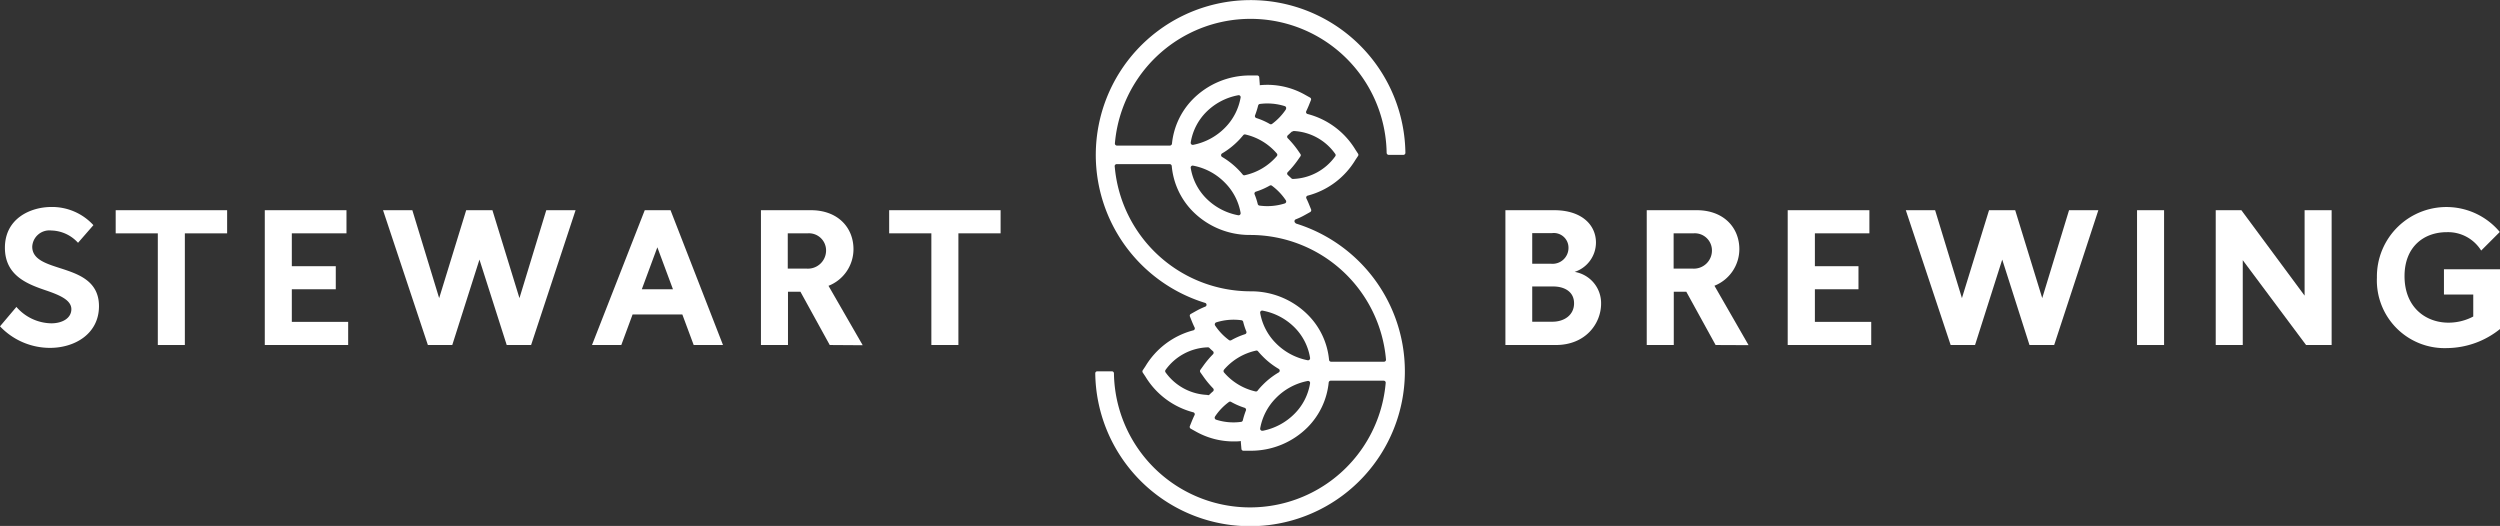
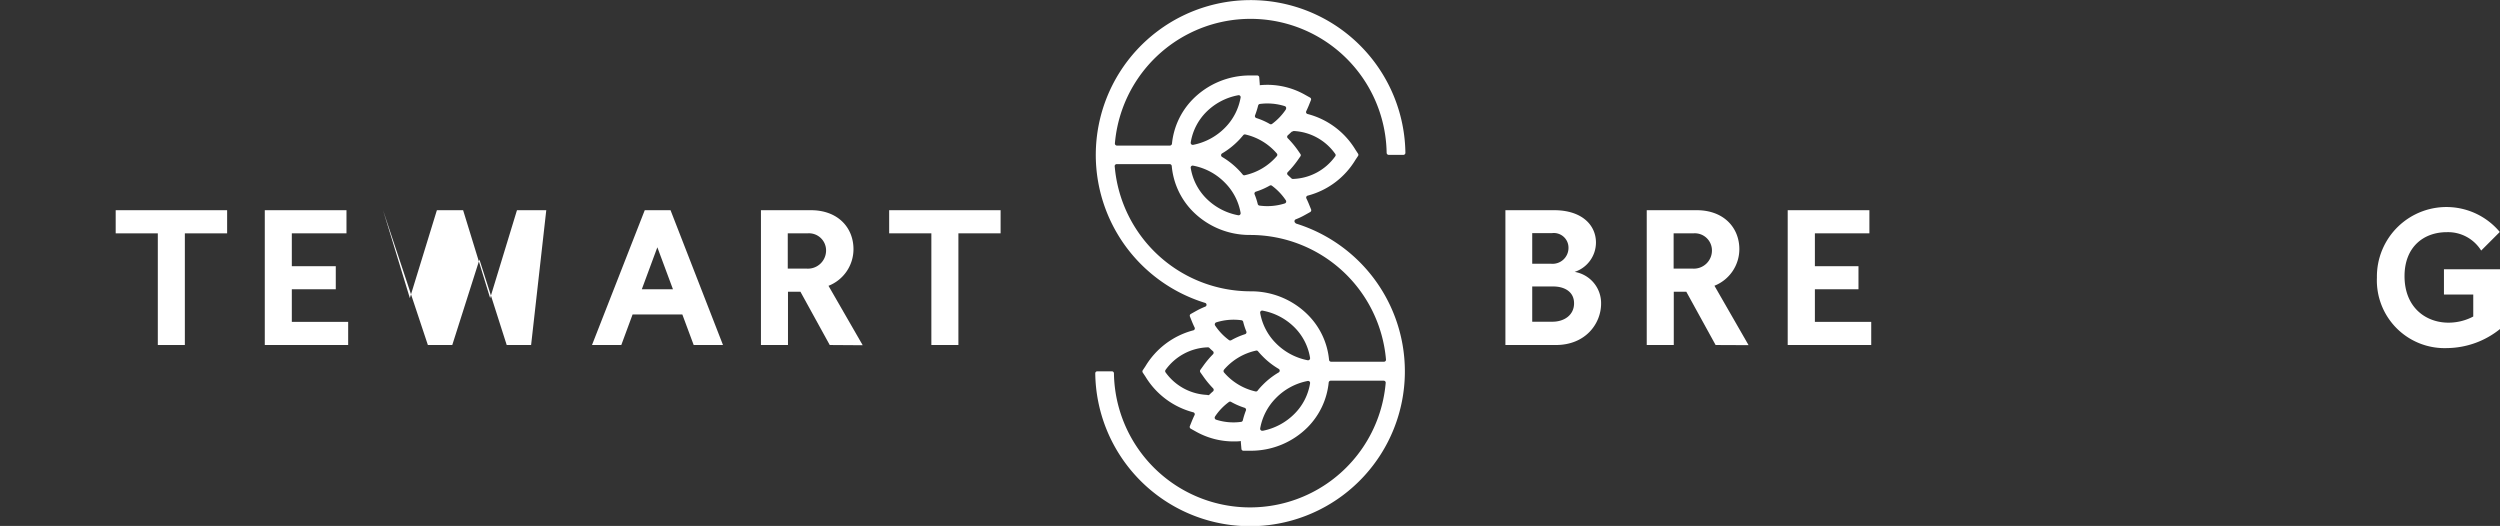
<svg xmlns="http://www.w3.org/2000/svg" id="Layer_1" data-name="Layer 1" viewBox="0 0 341.22 71.78">
  <rect x="0" y="0" width="341.22" height="71.78" fill="#333333" stroke="none" />
  <defs>
    <style>.cls-1{fill:#fff;}</style>
  </defs>
  <path class="cls-1" d="M176.87,30.46a.28.28,0,0,1,0-.53,9.19,9.19,0,0,0,1.19-.56l.77-.43a.29.29,0,0,0,.12-.35l-.33-.81c-.1-.24-.2-.46-.31-.69a.27.27,0,0,1,.18-.39A10.78,10.78,0,0,0,185,21.82l.36-.54a.27.27,0,0,0,0-.3l-.36-.55a10.8,10.8,0,0,0-6.53-4.87.27.27,0,0,1-.18-.39c.11-.23.21-.46.31-.69l.33-.82a.27.27,0,0,0-.12-.34l-.77-.43a10.42,10.42,0,0,0-6.1-1.26,1,1,0,0,0,0-.17l-.07-.9a.27.27,0,0,0-.27-.26h-1a10.94,10.94,0,0,0-7.79,3.24,10.07,10.07,0,0,0-2.85,6.07.3.3,0,0,1-.28.26h-7.23a.28.28,0,0,1-.28-.3,18.58,18.58,0,0,1,37.09,1.29.29.29,0,0,0,.28.28h2a.28.28,0,0,0,.28-.28,21.13,21.13,0,1,0-27.34,20.48.27.27,0,0,1,0,.52,11.51,11.51,0,0,0-1.18.56l-.77.43a.28.28,0,0,0-.12.35l.33.82c.1.23.2.46.31.68a.27.27,0,0,1-.19.39A10.83,10.83,0,0,0,156.33,50l-.36.54a.29.29,0,0,0,0,.31l.36.54a10.83,10.83,0,0,0,6.52,4.88.27.27,0,0,1,.19.39c-.11.22-.21.45-.31.68l-.33.82a.28.28,0,0,0,.12.35l.77.43a10.47,10.47,0,0,0,5.07,1.31c.34,0,.68,0,1-.05v.16l.08.91a.27.27,0,0,0,.27.25h1a10.93,10.93,0,0,0,7.79-3.23,10.09,10.09,0,0,0,2.85-6.08.28.28,0,0,1,.28-.25h7.23a.27.27,0,0,1,.27.3,18.58,18.58,0,0,1-37.09-1.3.28.28,0,0,0-.27-.28h-2a.27.27,0,0,0-.28.28,21.13,21.13,0,1,0,27.33-20.47Zm-.31-12.58A7.38,7.38,0,0,1,182.24,21a.27.27,0,0,1,0,.34,7.38,7.38,0,0,1-5.68,3.08h-.12a.25.25,0,0,1-.18-.08l-.49-.45a.27.27,0,0,1,0-.4,12.84,12.84,0,0,0,1.32-1.58l.4-.57a.27.27,0,0,0,0-.32l-.4-.58a13.52,13.52,0,0,0-1.32-1.57.27.27,0,0,1,0-.4l.49-.45a.25.25,0,0,1,.18-.08Zm-1.21,9.89a7.89,7.89,0,0,1-3.45.29.28.28,0,0,1-.23-.2,9.36,9.36,0,0,0-.43-1.33.27.27,0,0,1,.17-.37,9.74,9.74,0,0,0,1.88-.82.27.27,0,0,1,.3,0,8,8,0,0,1,1.91,2A.28.28,0,0,1,175.35,27.77Zm-1.08-6.46a8,8,0,0,1-4.39,2.61.25.25,0,0,1-.26-.09c-.2-.24-.4-.47-.62-.69a10.71,10.71,0,0,0-2.2-1.72.28.28,0,0,1,0-.48,10.71,10.71,0,0,0,2.2-1.72c.25-.25.47-.51.69-.77a.28.28,0,0,1,.27-.1,8,8,0,0,1,4.31,2.6A.27.27,0,0,1,174.27,21.31Zm-11.75,1.61a.27.27,0,0,1,.33-.31,8.18,8.18,0,0,1,4.33,2.32,7.74,7.74,0,0,1,2.15,4.13.28.28,0,0,1-.33.32,8.3,8.3,0,0,1-4.39-2.33A7.58,7.58,0,0,1,162.52,22.92Zm13-8a8,8,0,0,1-1.91,2,.27.27,0,0,1-.3,0,9.37,9.37,0,0,0-1.84-.81.28.28,0,0,1-.17-.37,10.41,10.41,0,0,0,.42-1.34.29.29,0,0,1,.23-.21,7.91,7.91,0,0,1,3.42.3A.28.28,0,0,1,175.5,14.91ZM169,13a.27.27,0,0,1,.33.31,7.74,7.74,0,0,1-2.15,4.14,8.32,8.32,0,0,1-4.33,2.32.28.28,0,0,1-.33-.32,7.58,7.58,0,0,1,2.09-4.13A8.28,8.28,0,0,1,169,13ZM152.43,22.4h7.22a.29.29,0,0,1,.28.26,10.06,10.06,0,0,0,2.86,6.18,10.93,10.93,0,0,0,7.79,3.23h.08a18.6,18.6,0,0,1,18.51,17,.27.27,0,0,1-.27.3h-7.22a.28.28,0,0,1-.28-.26A10,10,0,0,0,178.54,43a10.94,10.94,0,0,0-7.79-3.24h-.09a18.62,18.62,0,0,1-18.51-17A.28.28,0,0,1,152.43,22.4Zm12.34,31.5a7.38,7.38,0,0,1-5.68-3.07.29.29,0,0,1,0-.35,7.38,7.38,0,0,1,5.68-3.07h.12a.25.25,0,0,1,.18.08c.16.16.32.31.49.45a.29.29,0,0,1,0,.41,12.74,12.74,0,0,0-1.32,1.57l-.41.57a.31.31,0,0,0,0,.32l.41.58A12.74,12.74,0,0,0,165.57,53a.29.29,0,0,1,0,.41c-.17.14-.33.29-.49.45a.3.3,0,0,1-.18.08ZM166,44a7.89,7.89,0,0,1,3.45-.29.28.28,0,0,1,.23.21,8.84,8.84,0,0,0,.43,1.32.28.28,0,0,1-.17.37,10.1,10.1,0,0,0-1.88.82.29.29,0,0,1-.3,0,7.85,7.85,0,0,1-1.91-2A.29.29,0,0,1,166,44Zm6-1.29a.27.27,0,0,1,.33-.31,8.28,8.28,0,0,1,4.39,2.32,7.58,7.58,0,0,1,2.09,4.13.28.28,0,0,1-.33.32,8.32,8.32,0,0,1-4.33-2.32A7.74,7.74,0,0,1,172,42.72Zm-4.94,7.75a8,8,0,0,1,4.39-2.61.26.26,0,0,1,.26.1c.19.23.4.46.62.68a10.45,10.45,0,0,0,2.2,1.72.28.28,0,0,1,0,.48,10.45,10.45,0,0,0-2.2,1.72,8.37,8.37,0,0,0-.69.78.28.28,0,0,1-.27.1,8,8,0,0,1-4.31-2.6A.29.29,0,0,1,167.06,50.47Zm-1.23,6.4a7.85,7.85,0,0,1,1.91-2,.27.27,0,0,1,.3,0,9.67,9.67,0,0,0,1.84.8.28.28,0,0,1,.17.37,10.92,10.92,0,0,0-.42,1.34.28.28,0,0,1-.23.21,7.76,7.76,0,0,1-3.42-.3A.28.28,0,0,1,165.83,56.87Zm6.5,1.93a.28.28,0,0,1-.33-.32,7.81,7.81,0,0,1,2.15-4.14A8.23,8.23,0,0,1,178.48,52a.27.27,0,0,1,.33.31,7.58,7.58,0,0,1-2.09,4.13A8.37,8.37,0,0,1,172.33,58.8Z" />
-   <path class="cls-1" d="M6.82,47.48A9.39,9.39,0,0,1,0,44.54l2.24-2.65A6.44,6.44,0,0,0,7,44.13c1.51,0,2.74-.7,2.74-1.93S8.19,40.3,6.4,39.68c-2.57-.87-5.73-2-5.73-5.87,0-4,3.5-5.56,6.35-5.56a7.66,7.66,0,0,1,5.73,2.48l-2.1,2.41A5.07,5.07,0,0,0,7,31.46a2.34,2.34,0,0,0-2.6,2.21c0,1.71,1.82,2.29,3.74,2.91,2.52.81,5.37,1.73,5.37,5.22C13.5,45.55,10.23,47.48,6.82,47.48Z" />
  <path class="cls-1" d="M25.23,47.09H21.54V31.85H15.79V28.69H31v3.16H25.23Z" />
  <path class="cls-1" d="M39.83,31.85v4.48h6v3.15h-6v4.45h7.69v3.16H36.14V28.69H47.29v3.16Z" />
-   <path class="cls-1" d="M72.49,47.09H69.16L65.44,35.43,61.73,47.09H58.4l-6.12-18.4h4l3.66,12,3.69-12h3.58l3.69,12,3.66-12h4Z" />
+   <path class="cls-1" d="M72.49,47.09H69.16L65.44,35.43,61.73,47.09H58.4l-6.12-18.4l3.66,12,3.69-12h3.58l3.69,12,3.66-12h4Z" />
  <path class="cls-1" d="M93.13,42.92H86.34L84.8,47.09h-4L88,28.69h3.52l7.16,18.4h-4Zm-1.28-3.44-2.13-5.73L87.6,39.48Z" />
  <path class="cls-1" d="M113.25,47.09l-4-7.27h-1.7v7.27h-3.69V28.69h6.82c3.69,0,5.81,2.38,5.81,5.32a5.37,5.37,0,0,1-3.41,5l4.67,8.11Zm-.5-12.89a2.34,2.34,0,0,0-2.55-2.35h-2.68v4.81h2.54A2.48,2.48,0,0,0,112.75,34.2Z" />
  <path class="cls-1" d="M130.81,47.09h-3.69V31.85h-5.76V28.69h15.21v3.16h-5.76Z" />
  <path class="cls-1" d="M218.53,41.44c0,2.71-2.1,5.65-6.18,5.65h-6.88V28.69h6.66c3.74,0,5.7,2,5.7,4.42a4.23,4.23,0,0,1-2.91,4A4.32,4.32,0,0,1,218.53,41.44ZM211.73,36a2.17,2.17,0,0,0,2.35-2.18,2,2,0,0,0-2.26-2h-2.69V36Zm3.11,5.39c0-1.56-1.29-2.29-2.85-2.29h-2.86v4.81h2.71C213.49,43.93,214.84,43,214.84,41.41Z" />
  <path class="cls-1" d="M234.16,47.09l-4-7.27h-1.71v7.27h-3.69V28.69h6.82c3.69,0,5.82,2.38,5.82,5.32A5.38,5.38,0,0,1,234,39l4.66,8.11Zm-.5-12.89a2.34,2.34,0,0,0-2.55-2.35h-2.68v4.81H231A2.47,2.47,0,0,0,233.66,34.2Z" />
  <path class="cls-1" d="M247.71,31.85v4.48h5.95v3.15h-5.95v4.45h7.69v3.16H244V28.69h11.15v3.16Z" />
-   <path class="cls-1" d="M280.37,47.09H277l-3.72-11.66-3.71,11.66h-3.33l-6.12-18.4h4l3.66,12,3.7-12h3.57l3.69,12,3.66-12h4Z" />
-   <path class="cls-1" d="M291.68,28.69h3.69v18.4h-3.69Z" />
-   <path class="cls-1" d="M302.42,28.69h3.5l8.63,11.66V28.69h3.69v18.4h-3.49l-8.64-11.58V47.09h-3.69Z" />
  <path class="cls-1" d="M341.22,36.75v8.16a11.7,11.7,0,0,1-7.24,2.6,9.24,9.24,0,0,1-9.56-9.62,9.49,9.49,0,0,1,16.77-6.23l-2.54,2.54a5.32,5.32,0,0,0-4.7-2.51c-3.13,0-5.76,2-5.76,6,0,4.28,2.91,6.35,6,6.35a7.2,7.2,0,0,0,3.38-.84v-3h-4V36.75Z" />
</svg>